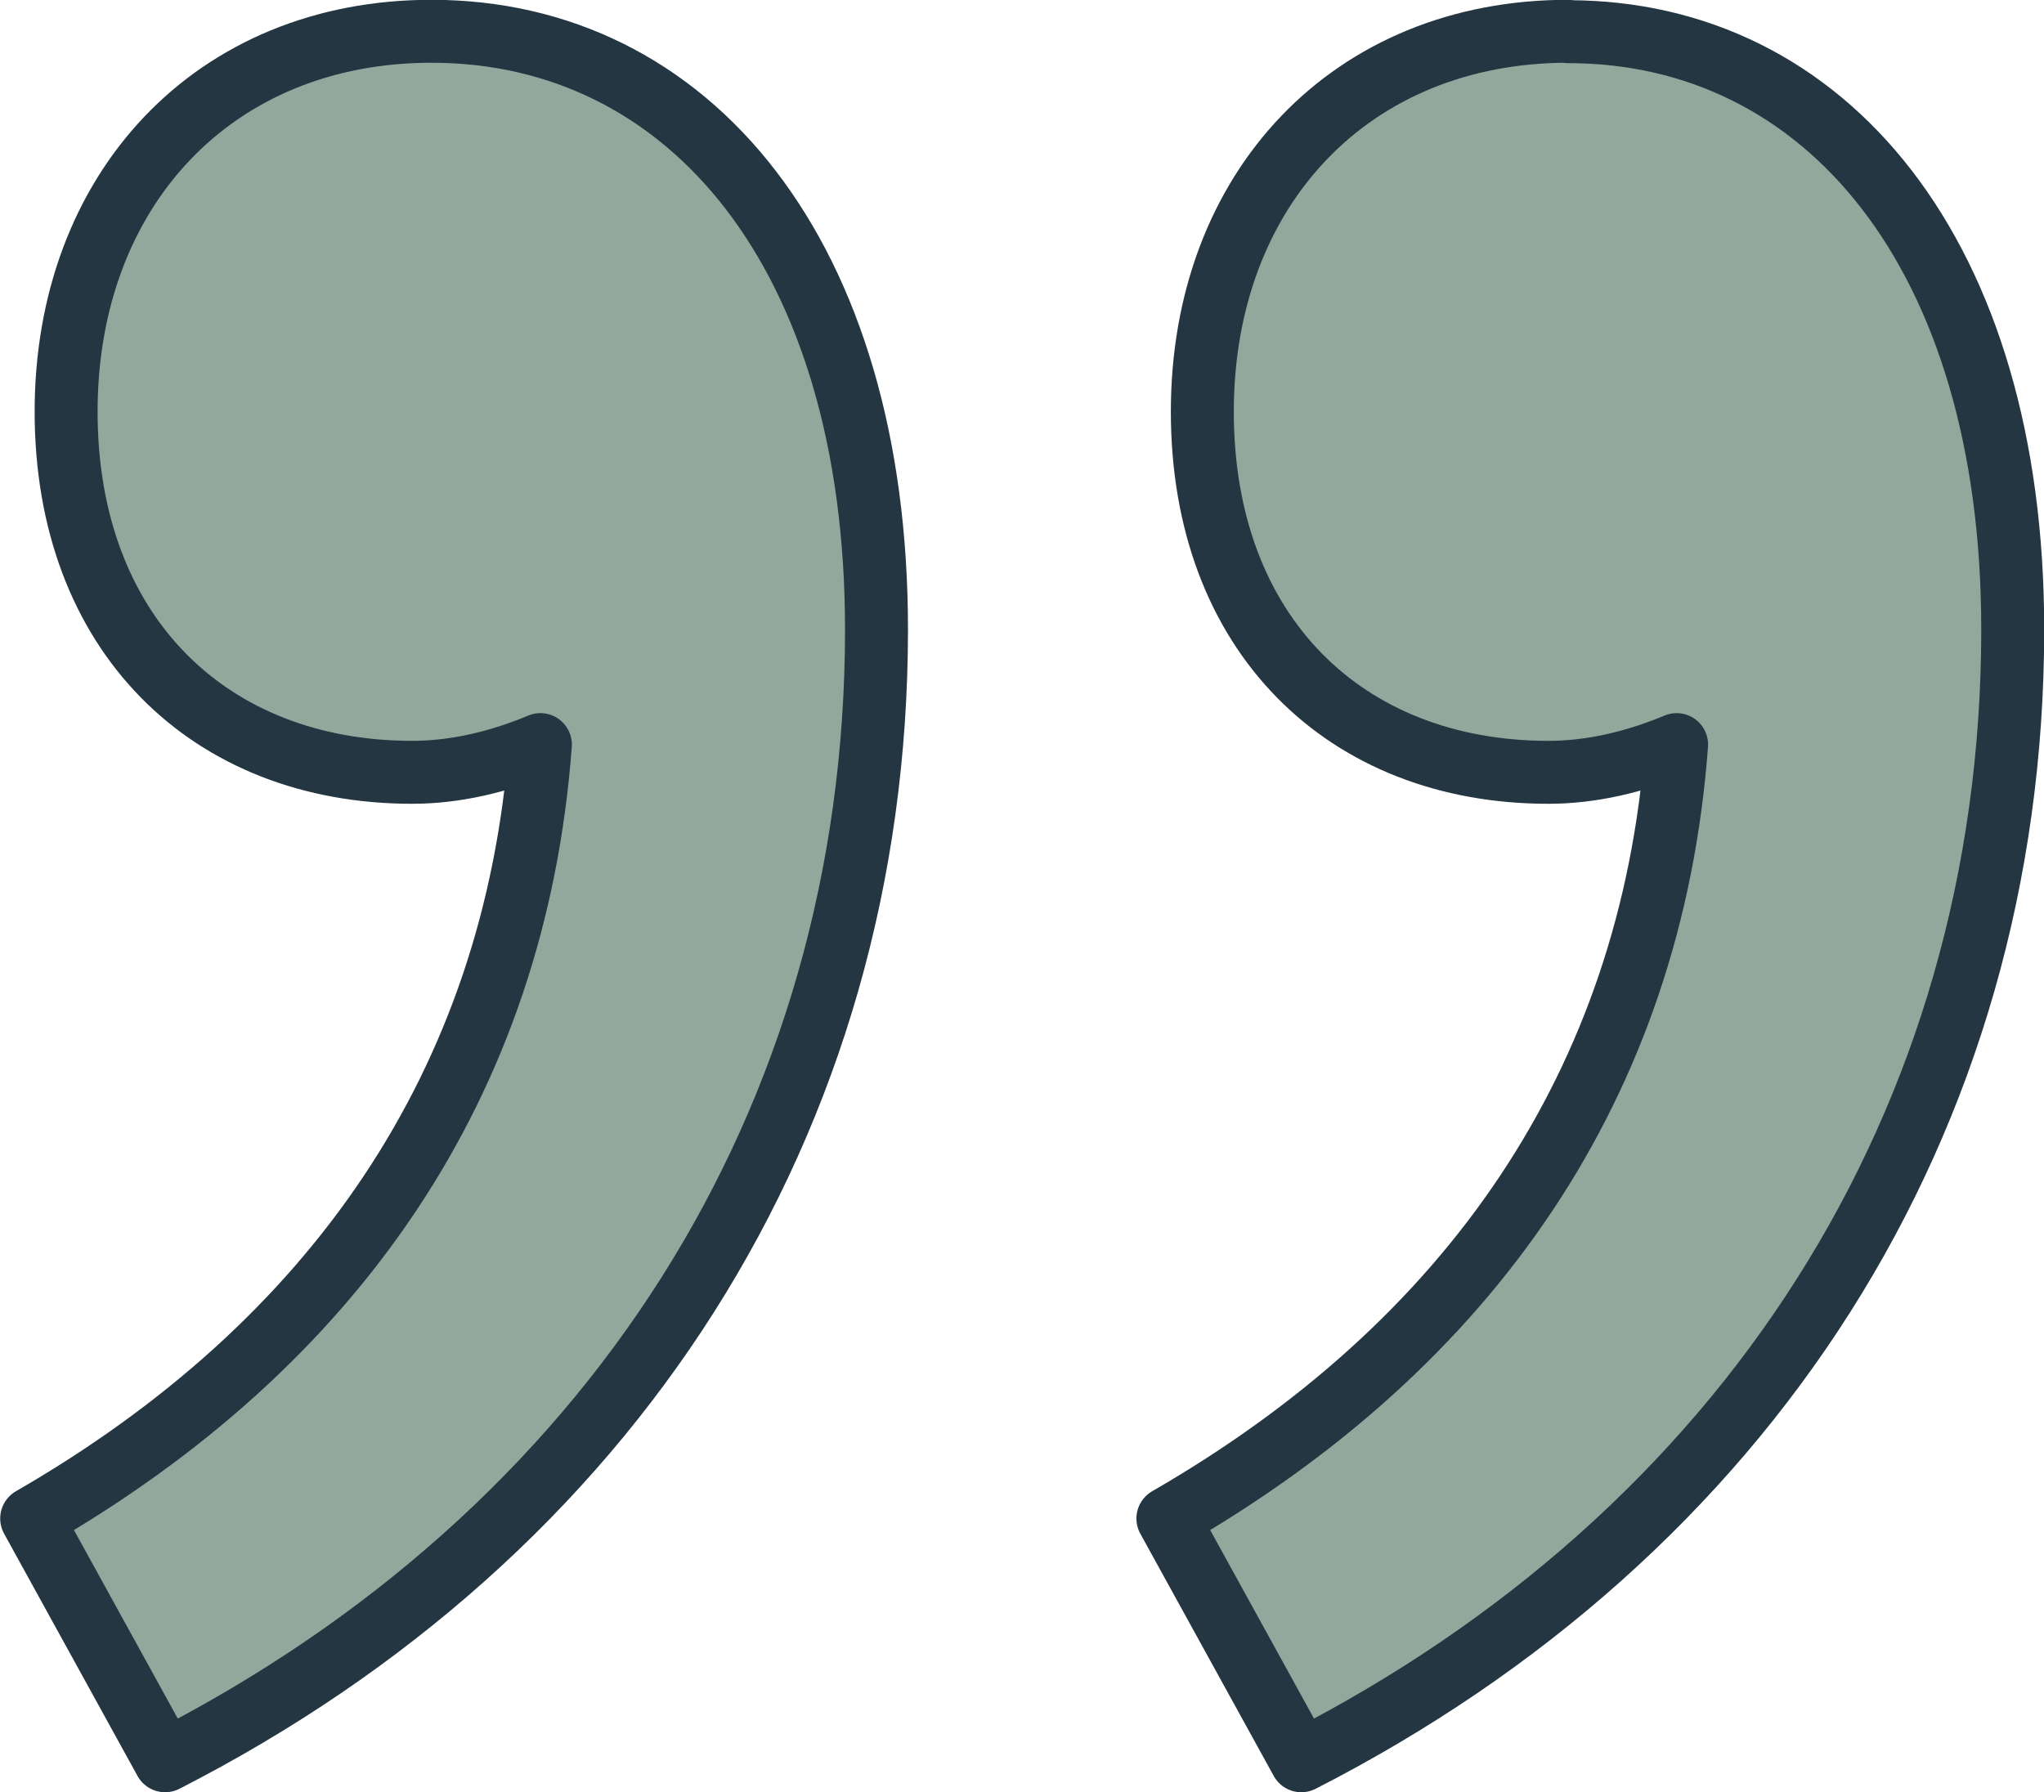
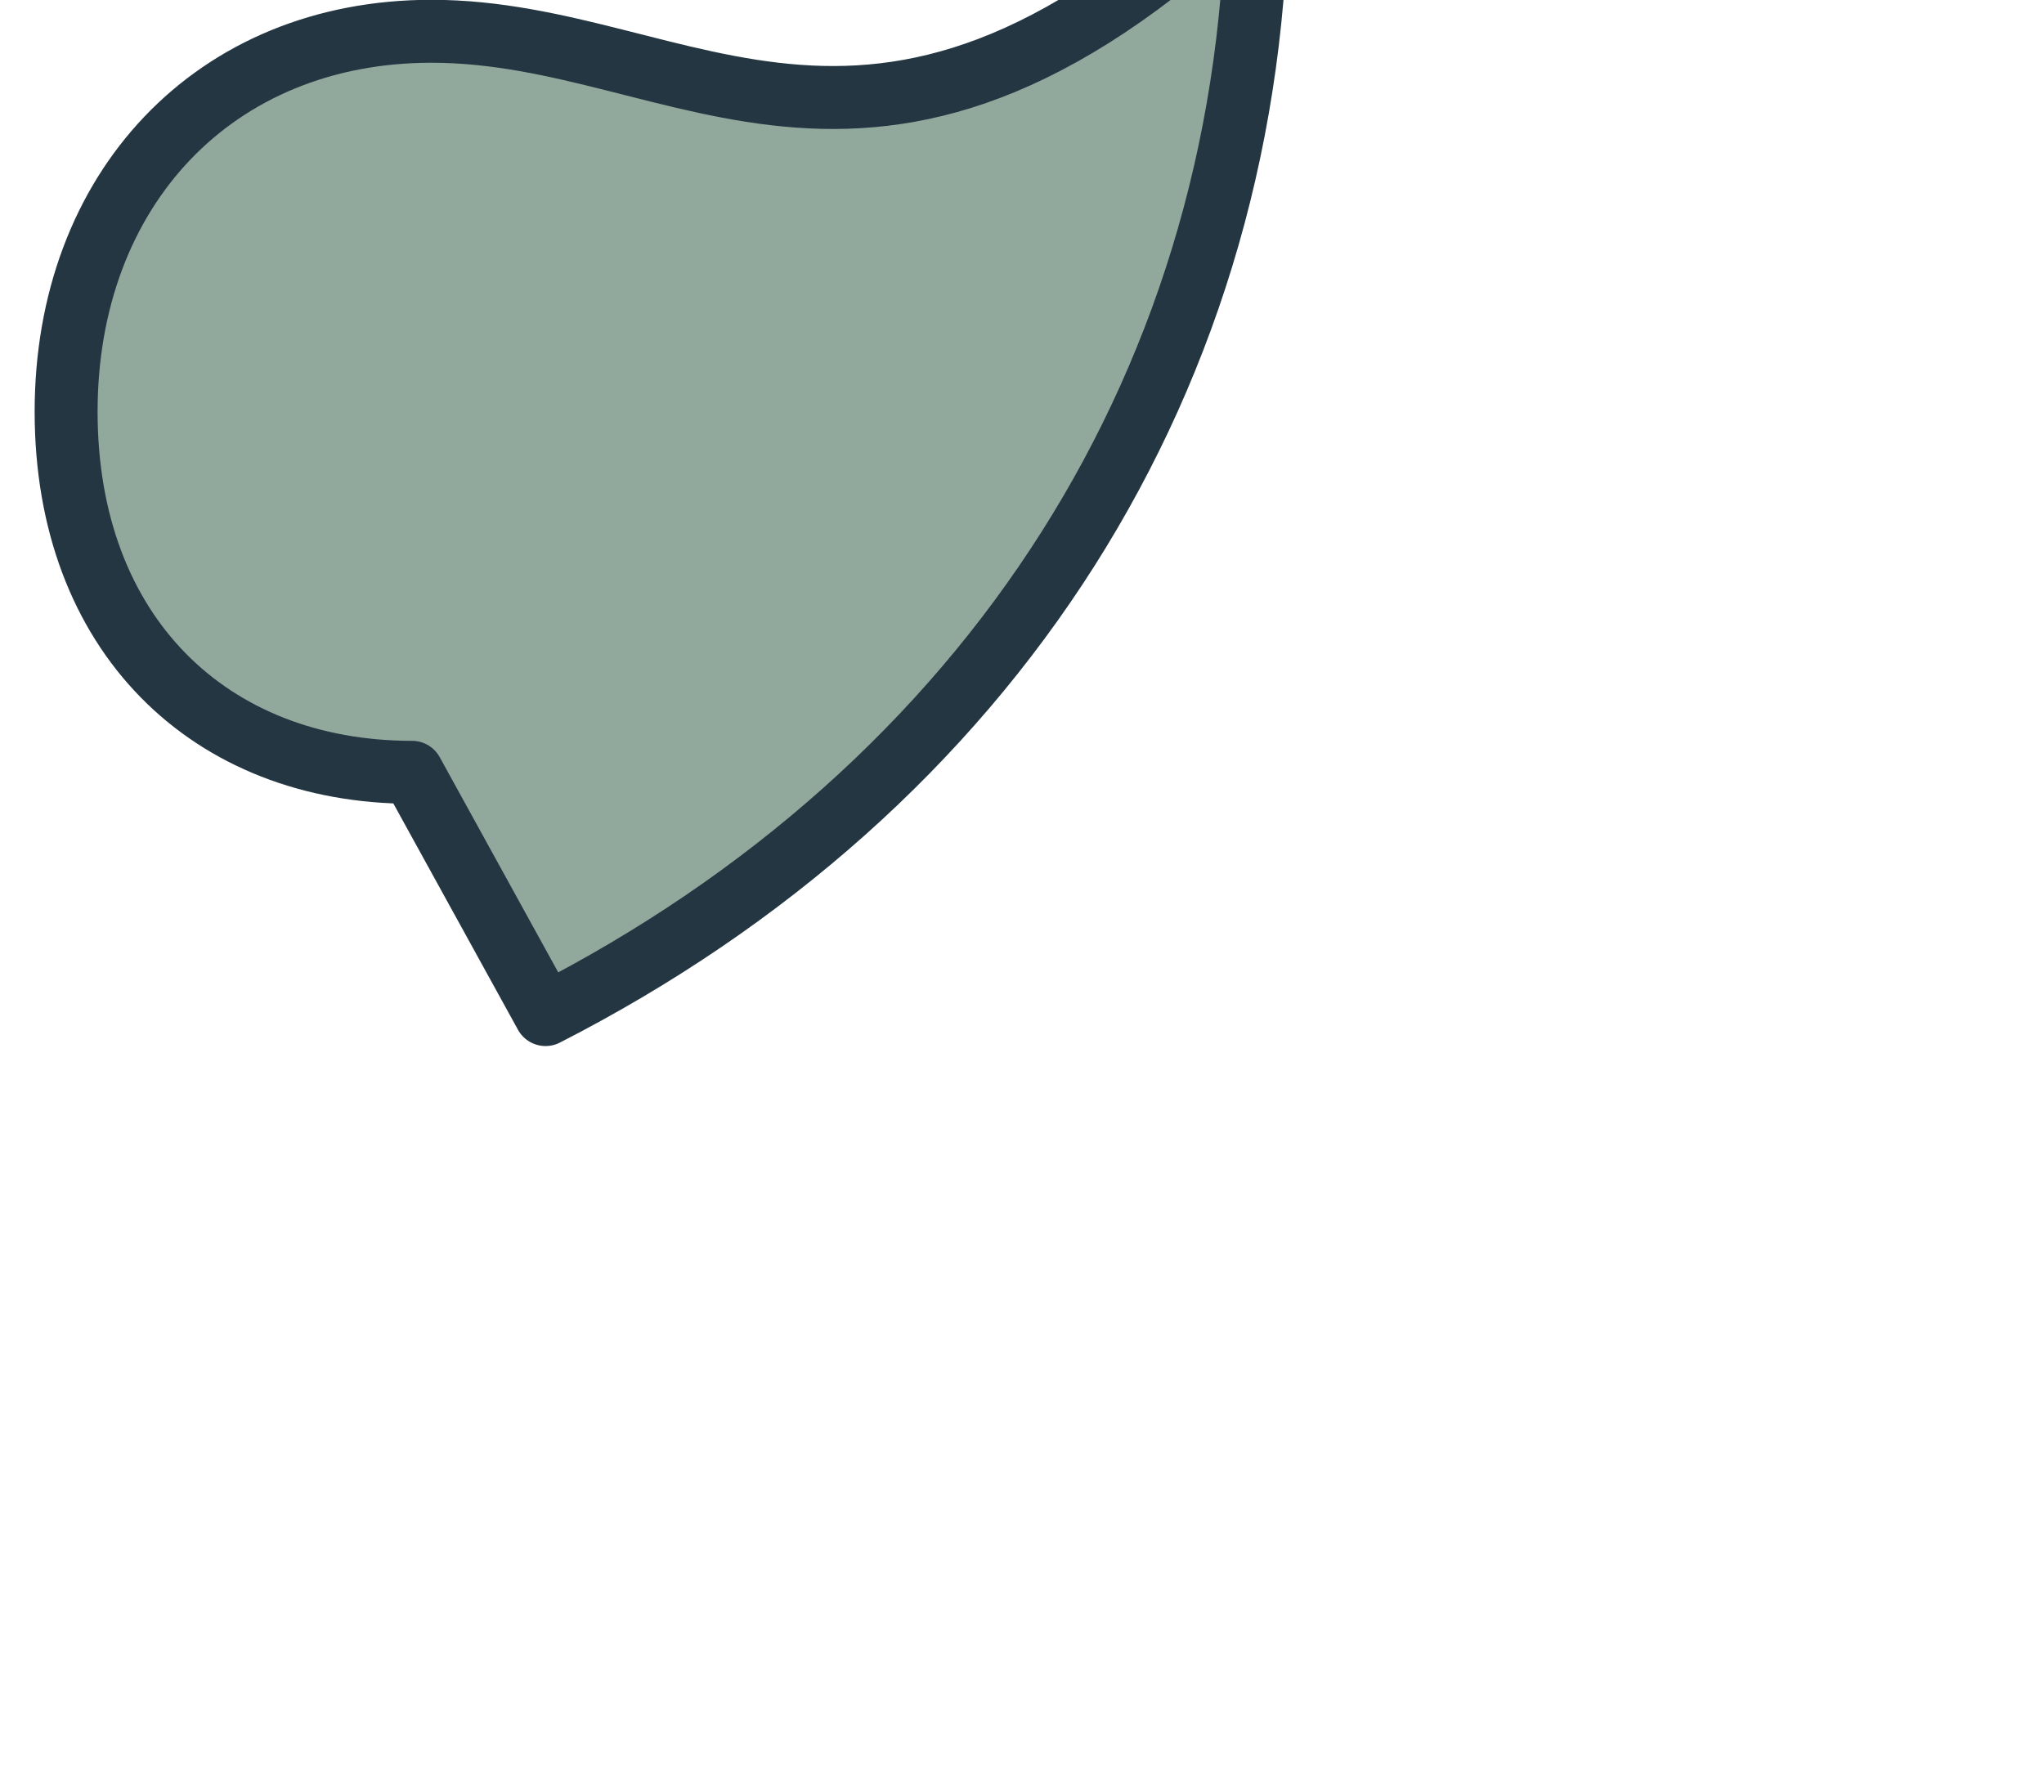
<svg xmlns="http://www.w3.org/2000/svg" id="Layer_2" data-name="Layer 2" viewBox="0 0 51.63 45.27">
  <defs>
    <style>
      .cls-1 {
        fill: #90a99c;
        stroke: #233642;
        stroke-linecap: round;
        stroke-linejoin: round;
        stroke-width: 1.59px;
      }
    </style>
  </defs>
  <g id="Layer">
    <g>
-       <path class="cls-1" d="m10.9.79C5.41.79,1.67,4.79,1.67,10.4s3.62,9.11,8.74,9.11c1.09,0,2.19-.26,3.24-.7-.64,8.58-5.22,15.15-12.85,19.55l3.37,6.12c11.23-5.74,17.97-16.1,17.97-28.58C22.14,6.41,17.39.79,10.9.79Z" />
-       <path class="cls-1" d="m39.61.79c-5.49,0-9.24,3.99-9.24,9.61s3.62,9.11,8.74,9.11c1.09,0,2.19-.26,3.24-.7-.64,8.58-5.22,15.15-12.85,19.55l3.37,6.12c11.23-5.74,17.97-16.1,17.97-28.58,0-9.49-4.74-15.1-11.23-15.1Z" />
+       <path class="cls-1" d="m10.9.79C5.41.79,1.67,4.79,1.67,10.4s3.62,9.11,8.74,9.11l3.37,6.12c11.23-5.74,17.97-16.1,17.97-28.58C22.14,6.41,17.39.79,10.9.79Z" />
    </g>
  </g>
</svg>